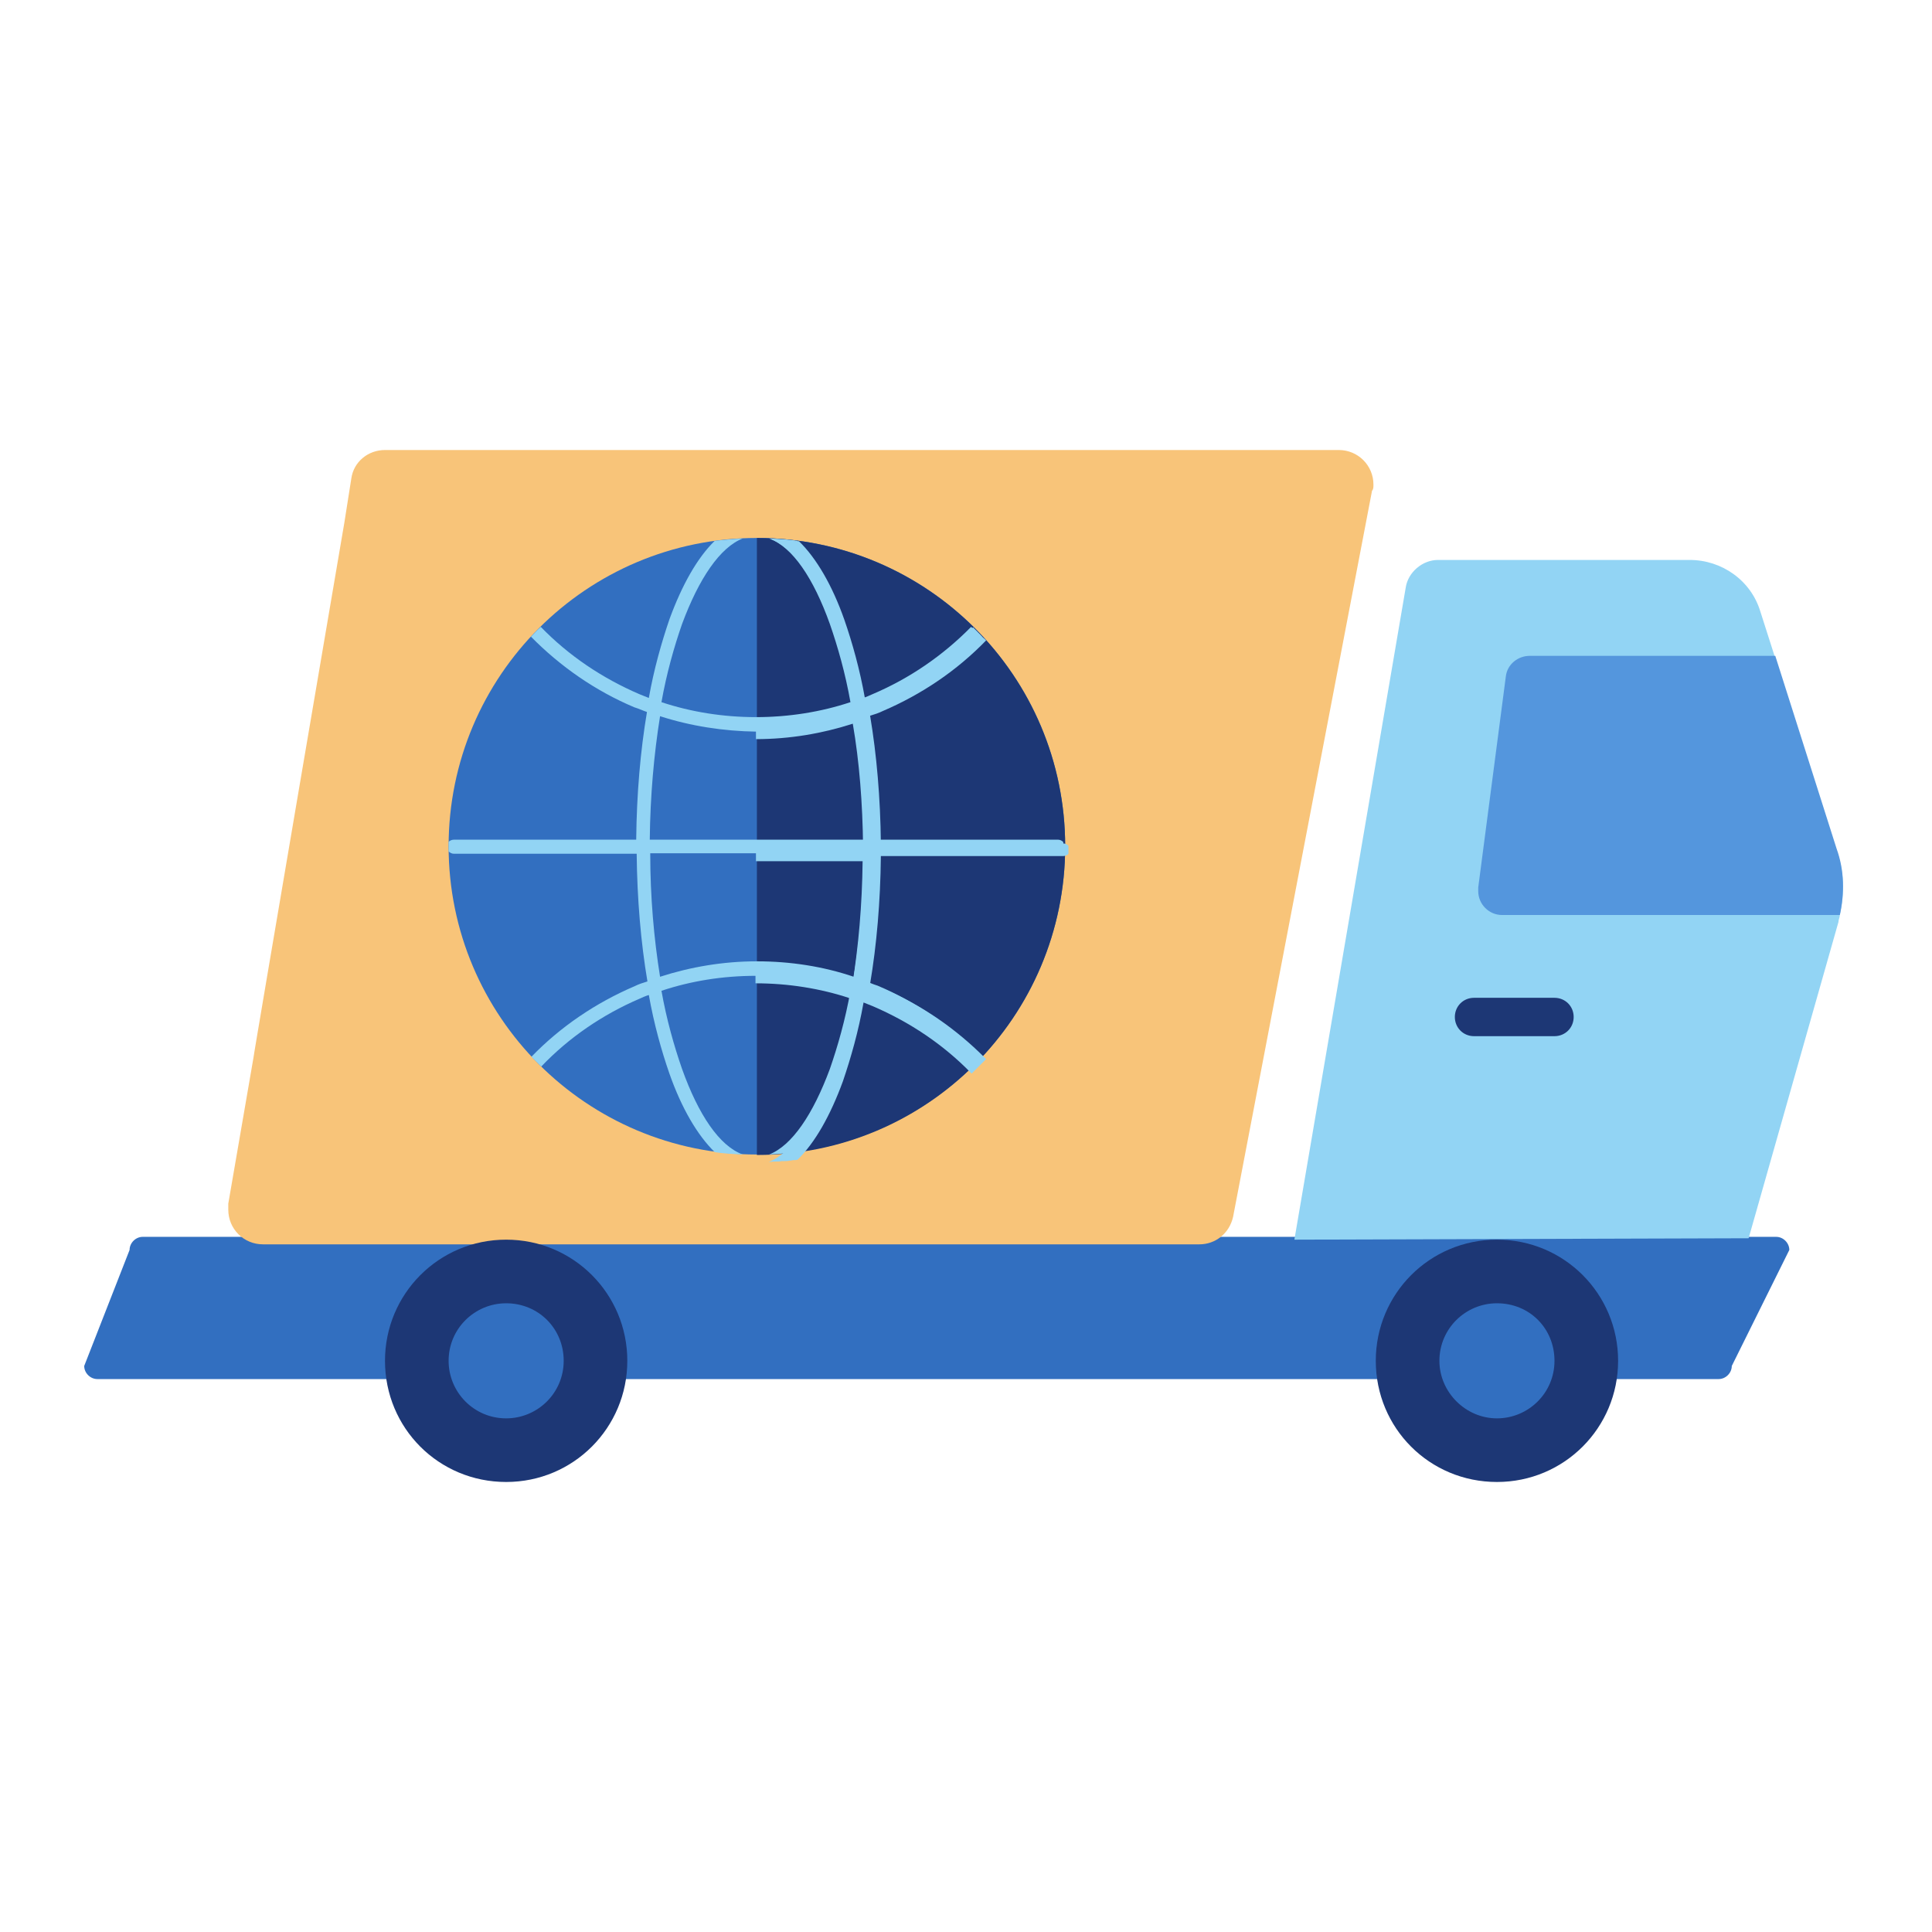
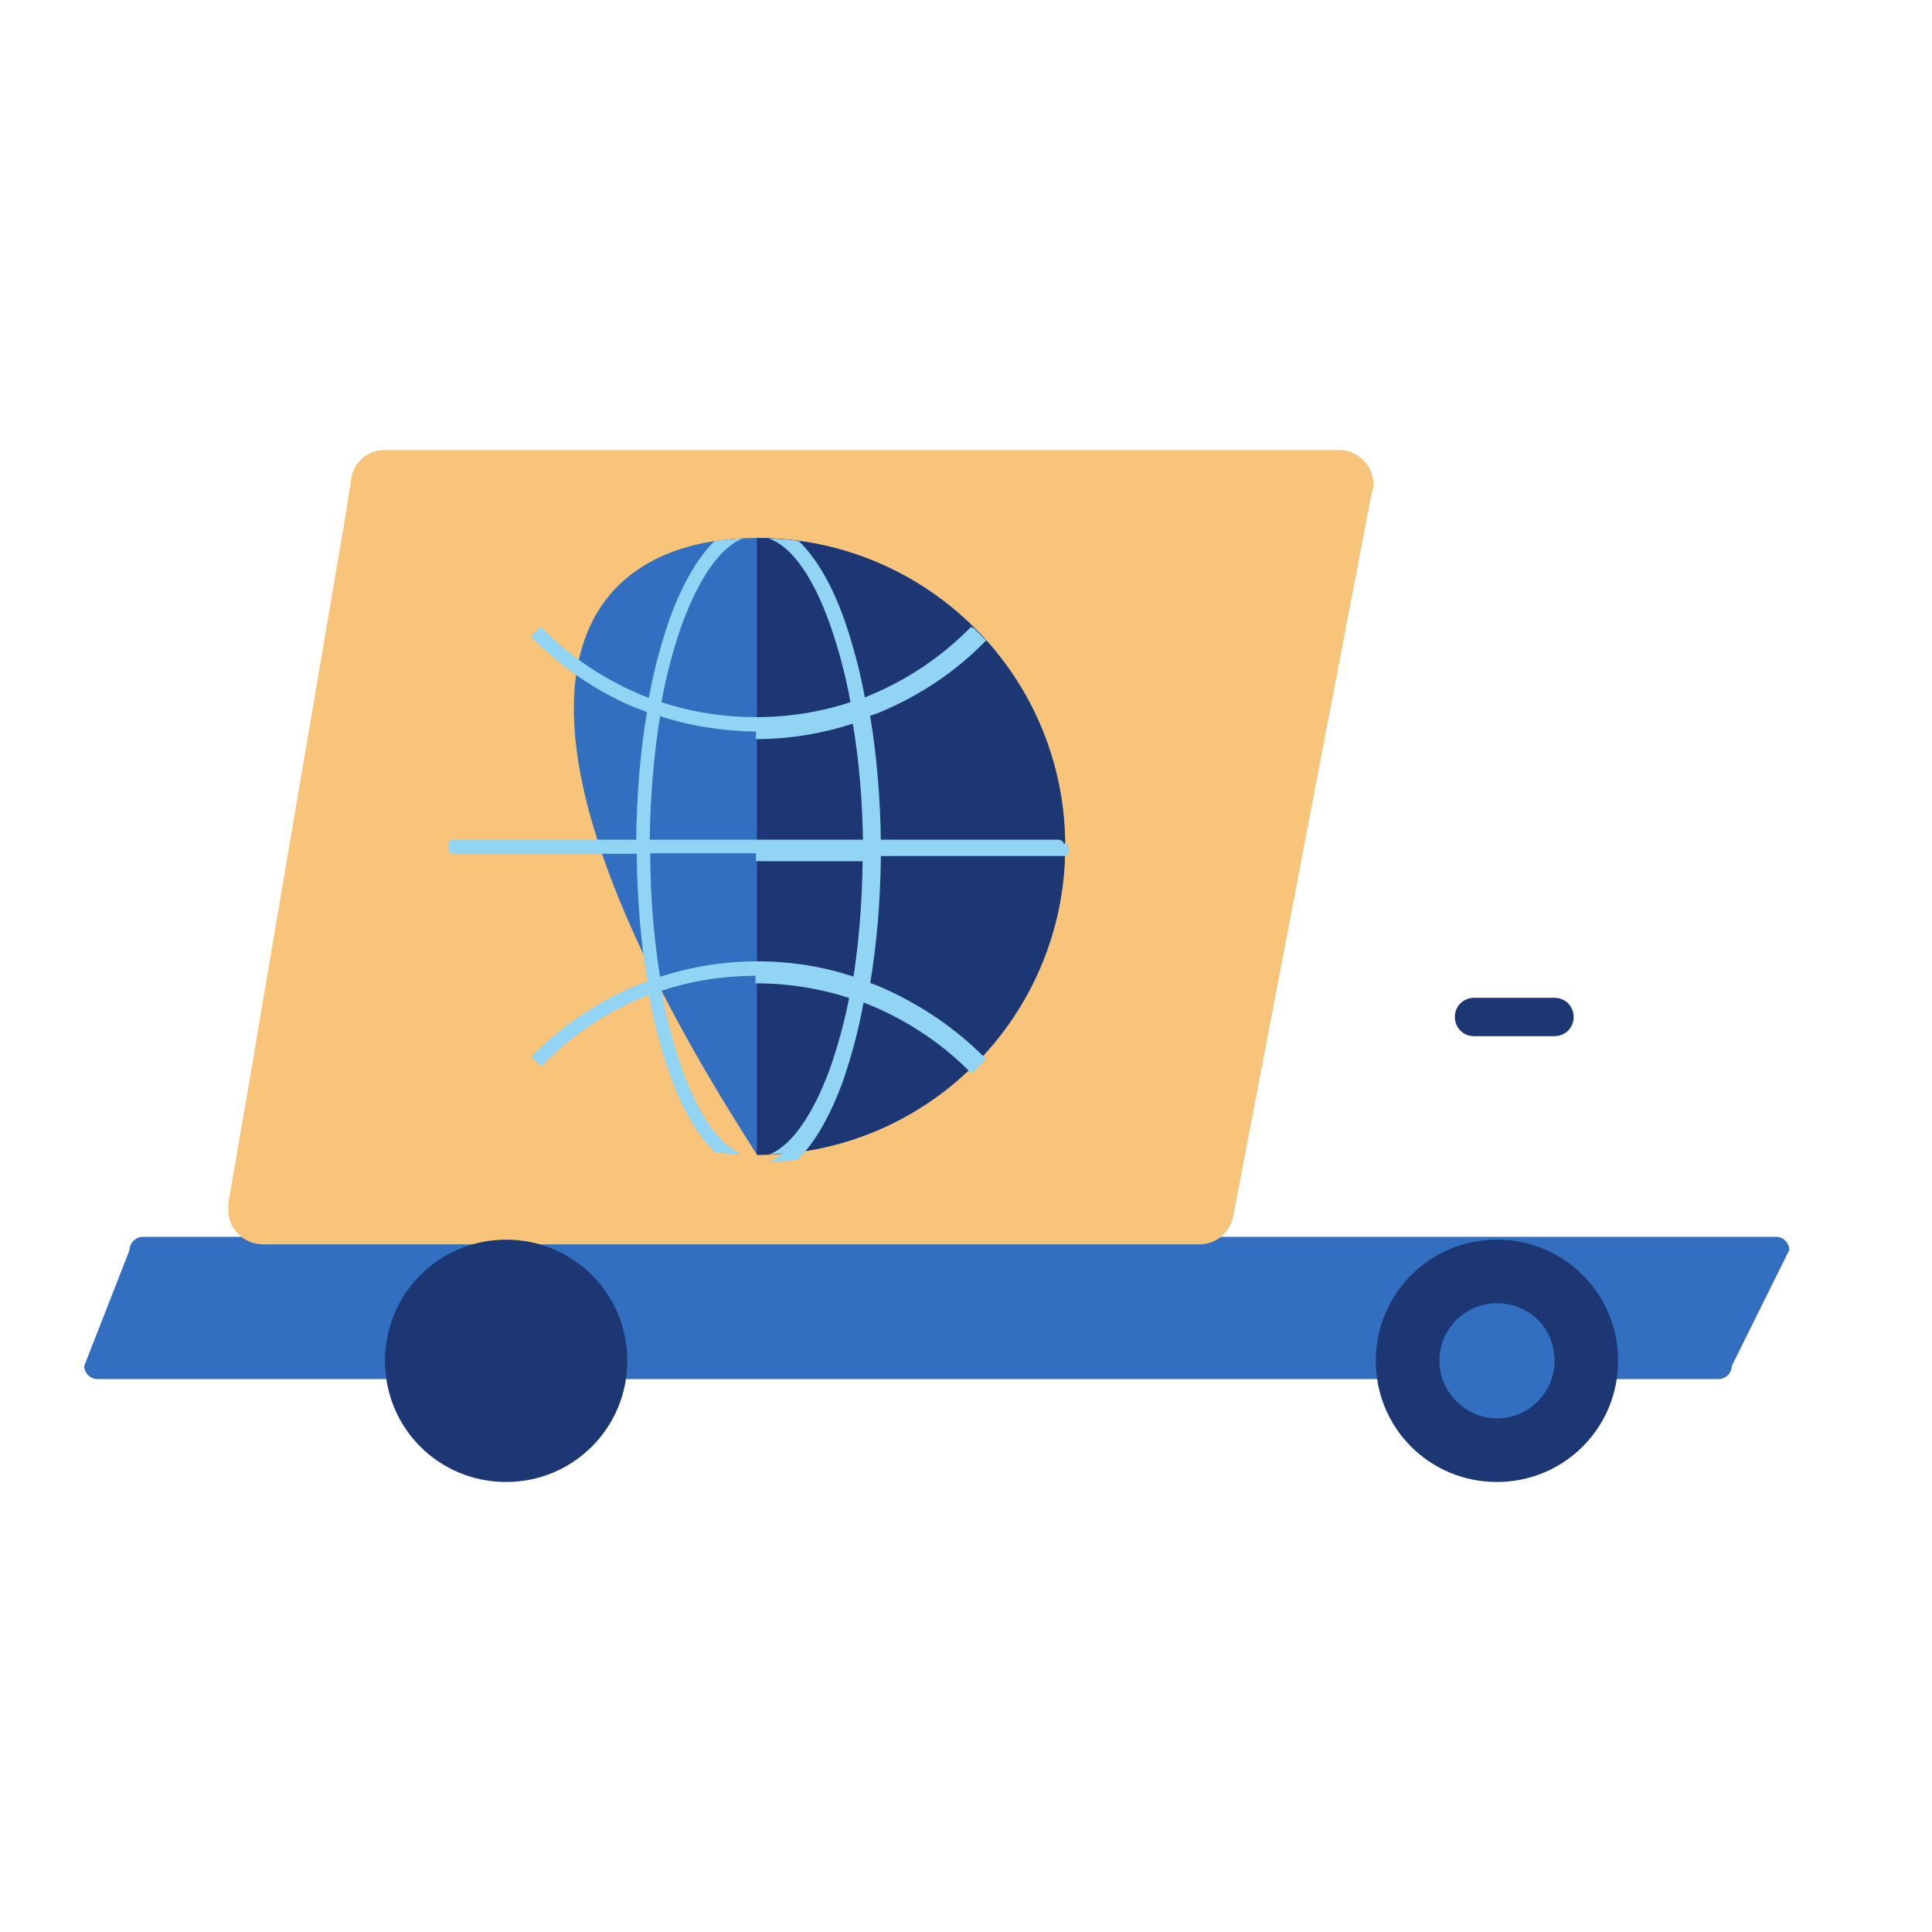
<svg xmlns="http://www.w3.org/2000/svg" version="1.1" id="Layer_1" x="0px" y="0px" viewBox="0 0 413 413" style="enable-background:new 0 0 413 413;" xml:space="preserve">
  <style type="text/css">
	.st0{fill:#326FC0;}
	.st1{fill:#92D4F4;}
	.st2{fill:#1D3775;}
	.st3{fill:#F8C479;}
	.st4{fill:#5496DD;}
	.st5{fill-rule:evenodd;clip-rule:evenodd;fill:#326FC0;}
	.st6{fill-rule:evenodd;clip-rule:evenodd;fill:#1D3775;}
</style>
  <g id="Group_3085">
    <path id="Path_14407" class="st0" d="M20.8,294.8c-1.5,0-2.8-1.3-2.8-2.8l9.7-24.8c0-1.5,1.3-2.8,2.8-2.8h349.2   c1.5,0,2.8,1.3,2.8,2.8l-12.3,24.8c0,1.5-1.3,2.8-2.8,2.8H20.8z" />
  </g>
-   <path id="Path_14408" class="st1" d="M393.3,195.6c0,0.5-0.3,1-0.3,1.5l-19.2,67.6l-97.1,0.3l23.8-139.4c0.5-3.3,3.6-5.9,6.9-5.9  h53.8c6.9,0,13.1,4.4,15.1,11l3.1,9.7l13.1,41.2C394.3,186.1,394.3,191,393.3,195.6L393.3,195.6z" />
  <path id="Path_14409" class="st2" d="M345.9,290.9c0,14.3-11.5,25.9-25.9,25.9s-25.9-11.5-25.9-25.9c0-14.3,11.5-25.9,25.9-25.9  S345.9,276.6,345.9,290.9z" />
  <g id="Group_3086">
    <path id="Path_14410" class="st3" d="M73.6,111.8l1.5-9.5c0.5-3.6,3.6-6.1,7.2-6.1h203.9c4.1,0,7.4,3.3,7.4,7.4c0,0.5,0,1-0.3,1.3   l-29.7,155.2c-0.8,3.6-3.8,5.9-7.2,5.9H56.2c-4.1,0-7.4-3.3-7.4-7.4v-1.3l5.4-31.3C54.1,226.1,73.6,111.8,73.6,111.8z" />
  </g>
  <path id="Path_14411" class="st2" d="M134.1,290.9c0,14.3-11.5,25.9-25.9,25.9s-25.9-11.5-25.9-25.9c0-14.3,11.5-25.9,25.9-25.9  S134.1,276.6,134.1,290.9z" />
-   <path id="Path_14412" class="st0" d="M120.5,290.9c0,6.9-5.6,12.3-12.3,12.3c-6.9,0-12.3-5.6-12.3-12.3c0-6.9,5.6-12.3,12.3-12.3  C115.1,278.6,120.5,284,120.5,290.9z" />
  <path id="Path_14413" class="st0" d="M332.3,290.9c0,6.9-5.6,12.3-12.3,12.3s-12.3-5.6-12.3-12.3c0-6.9,5.6-12.3,12.3-12.3  C327,278.6,332.3,284,332.3,290.9z" />
-   <path id="Path_14414" class="st4" d="M393.3,195.6h-72.2c-2.8,0-5.1-2.3-5.1-5.1v-0.8l5.9-45.1c0.3-2.6,2.6-4.4,5.1-4.4h52.5  l13.1,41.2C394.3,186.1,394.3,191,393.3,195.6L393.3,195.6z" />
  <path id="Path_14415" class="st2" d="M332.3,221.5h-17.2c-2.3,0-4.1-1.8-4.1-4.1c0-2.3,1.8-4.1,4.1-4.1h17.2c2.3,0,4.1,1.8,4.1,4.1  C336.4,219.7,334.6,221.5,332.3,221.5z" />
  <g>
-     <path class="st5" d="M161.8,115c36.4,0,65.9,29.5,65.9,65.9s-29.5,65.9-65.9,65.9s-65.9-29.5-65.9-65.9   C95.9,144.5,125.4,115,161.8,115z" />
+     <path class="st5" d="M161.8,115c36.4,0,65.9,29.5,65.9,65.9s-29.5,65.9-65.9,65.9C95.9,144.5,125.4,115,161.8,115z" />
    <path class="st6" d="M161.8,246.9V115c36.4,0,65.9,29.5,65.9,65.9S198.2,246.9,161.8,246.9z" />
    <path class="st1" d="M115.7,228c-0.7-0.7-1.4-1.4-2.1-2.1c6.2-6.4,13.7-11.5,22.1-15.1c0.8-0.4,1.7-0.7,2.7-1   c-1.4-8.3-2.2-17.6-2.3-27.3H97c-0.4,0-0.8-0.2-1.1-0.5v-1v-1c0.2-0.3,0.7-0.5,1.1-0.5h39c0.1-9.8,0.9-19,2.3-27.3   c-0.9-0.3-1.7-0.7-2.7-1c-8.3-3.5-15.8-8.7-22.1-15.1c0.7-0.7,1.3-1.4,2.1-2.1c6,6.2,13.2,11,21.1,14.4c0.7,0.3,1.3,0.5,2,0.8   c1.1-6.2,2.7-11.8,4.4-16.8c2.7-7.4,6-13.2,9.7-16.8c2-0.2,4-0.4,6-0.5c-4.9,1.9-9.4,8.6-13,18.3c-1.7,4.9-3.3,10.5-4.4,16.7   c6.3,2.1,13.2,3.2,20.2,3.2s13.9-1.1,20.2-3.2c-1.1-6.2-2.7-11.8-4.4-16.7c-3.5-9.8-8-16.5-13-18.3c2.1,0.1,4,0.2,6,0.5   c3.7,3.6,7.1,9.4,9.7,16.8c1.7,4.9,3.3,10.6,4.4,16.8c0.7-0.2,1.3-0.5,2-0.8c8-3.4,15.1-8.3,21.1-14.4c0.7,0.7,1.4,1.4,2.1,2.1   c-6.2,6.4-13.7,11.5-22.1,15.1c-0.8,0.4-1.7,0.7-2.7,1c1.4,8.3,2.2,17.6,2.3,27.3h39c0.4,0,0.8,0.2,1.1,0.5v1.9   c-0.2,0.3-0.7,0.5-1.1,0.5h-39c-0.1,9.8-0.9,19-2.3,27.3c0.9,0.3,1.7,0.7,2.7,1c8.3,3.5,15.8,8.7,22.1,15.1   c-0.7,0.7-1.3,1.4-2.1,2.1c-6-6.2-13.2-11-21.1-14.4c-0.7-0.3-1.3-0.5-2-0.8c-1.1,6.2-2.7,11.8-4.4,16.8c-2.7,7.4-6,13.2-9.7,16.8   c-2,0.2-4,0.4-6,0.5c4.9-1.9,9.4-8.6,13-18.3c1.7-4.9,3.3-10.5,4.4-16.7c-6.3-2.1-13.2-3.2-20.2-3.2c-7.1,0-13.9,1.1-20.2,3.2   c1.1,6.2,2.7,11.8,4.4,16.7c3.5,9.8,8,16.5,13,18.3c-2.1-0.1-4-0.2-6-0.5c-3.7-3.6-7.1-9.4-9.7-16.8c-1.7-4.9-3.3-10.6-4.4-16.8   c-0.7,0.2-1.3,0.5-2,0.8C128.8,216.9,121.6,221.8,115.7,228L115.7,228z M141.1,208.8c6.5-2.1,13.5-3.3,20.7-3.3   c7.2,0,14.2,1.1,20.7,3.3c1.3-8.1,2.1-17,2.2-26.4h-45.7C139,191.8,139.8,200.7,141.1,208.8z M141.1,153.1   c-1.3,8.1-2.1,17-2.2,26.4h45.7c-0.1-9.4-0.8-18.3-2.2-26.4c-6.5,2.1-13.5,3.3-20.7,3.3C154.6,156.3,147.6,155.2,141.1,153.1   L141.1,153.1z" />
    <path class="st1" d="M161.8,153.4c7.1,0,13.9-1.1,20.2-3.2c-1.1-6.2-2.7-11.8-4.4-16.7c-3.5-9.8-8-16.5-13-18.3   c0.4,0,0.8,0.1,1.1,0.1h0.5c0.4,0,0.8,0.1,1.2,0.1h0.7c0.4,0.1,0.7,0.1,1,0.1h0.2l0.4,0.1h0.2c0.3,0.1,0.6,0.1,0.9,0.1   c3.7,3.6,7.1,9.4,9.7,16.8c1.7,4.9,3.3,10.6,4.4,16.8c0.7-0.2,1.3-0.5,2-0.8c8-3.4,15.1-8.3,21.1-14.4l0.9,0.9l0.1,0.1l0.1,0.1   l0.1,0.1l0.1,0.1l0.1,0.1l0.1,0.1l0.1,0.1c0.3,0.3,0.5,0.6,0.8,0.8l0.1,0.1l0.1,0.1l0.1,0.1l0.1,0.1c-6.2,6.4-13.7,11.5-22.1,15.1   c-0.8,0.4-1.7,0.7-2.7,1c1.4,8.3,2.2,17.6,2.3,27.3h39c0.4,0,0.8,0.2,1.1,0.5v1.7c-0.2,0.3-0.7,0.5-1.1,0.5h-39   c-0.1,9.8-0.9,19-2.3,27.3c0.9,0.3,1.7,0.7,2.7,1c8.3,3.5,15.8,8.7,22.1,15.1l-0.1,0.1l-0.1,0.1l-0.1,0.1l-0.1,0.1   c-0.2,0.2-0.5,0.5-0.8,0.8l-0.1,0.1l-0.1,0.1l-0.2,0.2l-0.1,0.1l-0.1,0.1l-0.1,0.1l-0.1,0.1l-0.1,0.1l-0.7,0.7l-0.1,0.1l-0.1,0.1   l-0.1,0.1c-6-6.2-13.2-11-21.1-14.4c-0.7-0.3-1.3-0.5-2-0.8c-1.1,6.2-2.7,11.8-4.4,16.8c-2.7,7.4-6,13.2-9.7,16.8   c-0.3,0.1-0.6,0.1-0.9,0.1h-0.1l-0.5,0.1h-0.2c-0.4,0.1-0.7,0.1-1,0.1h-0.7c-0.4,0.1-0.8,0.1-1.2,0.1h-0.5c-0.4,0-0.8,0.1-1.1,0.1   c4.9-1.9,9.4-8.6,13-18.3c1.7-4.9,3.3-10.5,4.4-16.7c-6.3-2.1-13.2-3.2-20.2-3.2v-3c7.2,0,14.2,1.1,20.7,3.3   c1.3-8.1,2.1-17,2.2-26.4h-22.8v-3h22.9c-0.1-9.4-0.8-18.3-2.2-26.4c-6.5,2.1-13.5,3.3-20.7,3.3V153.4L161.8,153.4z" />
  </g>
</svg>